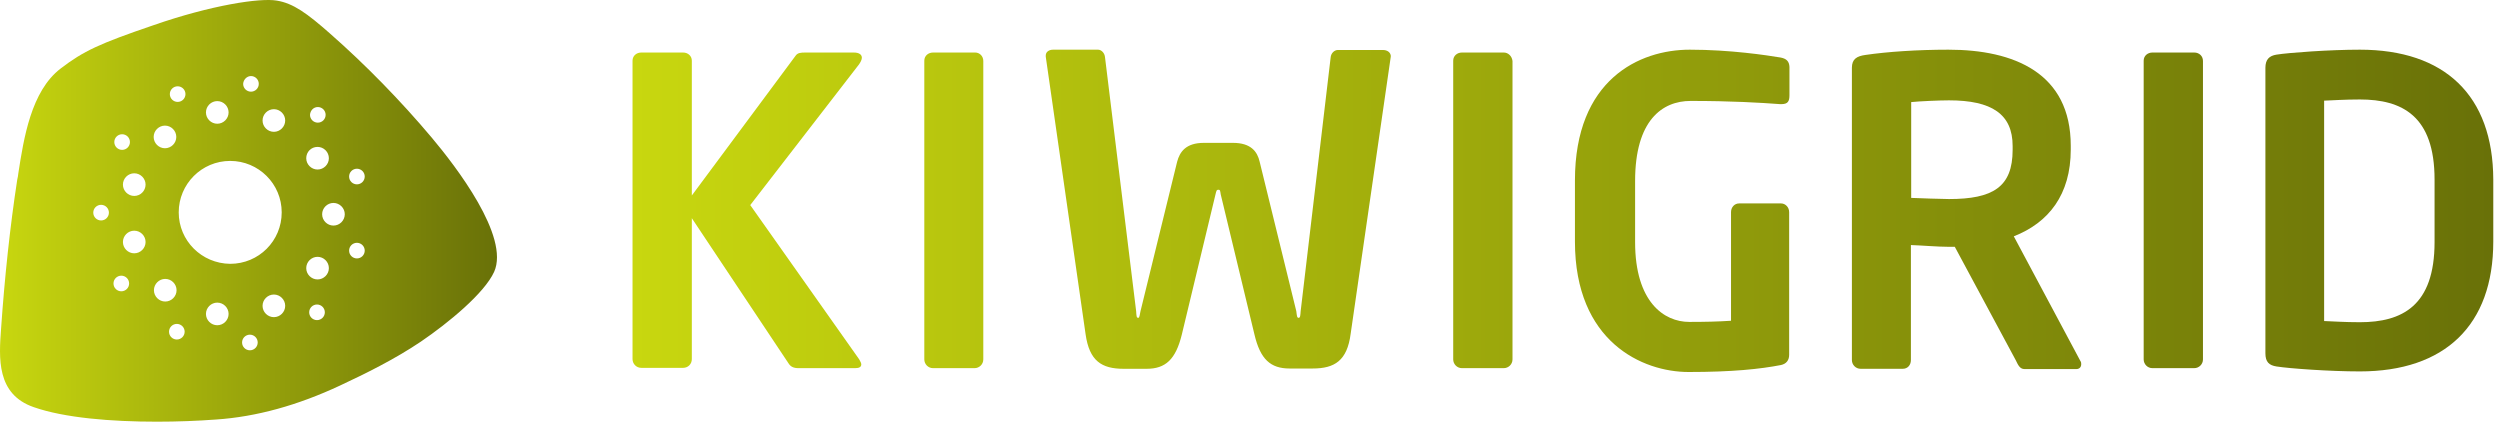
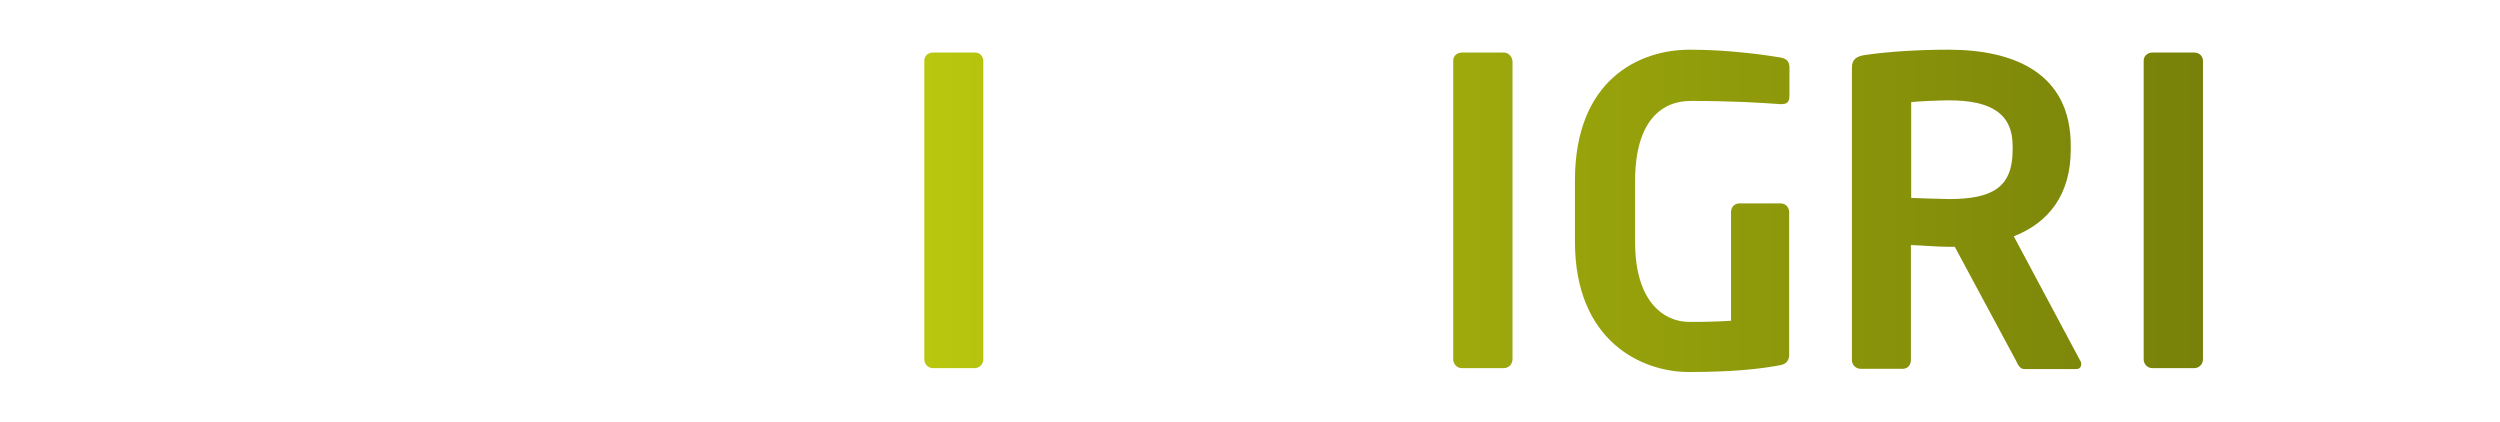
<svg xmlns="http://www.w3.org/2000/svg" fill="none" height="100%" overflow="visible" preserveAspectRatio="none" style="display: block;" viewBox="0 0 166 28" width="100%">
  <g id="Frame 1430106152">
    <g id="Vector">
-       <path d="M28.674 9.146C26.598 6.678 24.253 4.281 21.909 2.224C20.387 0.882 19.474 0.22 18.383 0.041C17.273 -0.155 14.015 0.345 10.203 1.669C6.587 2.903 5.549 3.386 4.028 4.549C2.059 6.052 1.575 9.2 1.217 11.507C1.2 11.65 1.182 11.794 1.146 11.919C0.663 15.067 0.305 18.448 0.072 21.811C-0.071 23.761 -0.25 26.175 2.238 27.034C4.278 27.75 7.393 28 10.418 28C11.778 28 13.12 27.946 14.337 27.857C17.022 27.678 19.779 26.909 22.571 25.603C24.253 24.816 26.186 23.868 27.941 22.687C29.784 21.435 32.165 19.468 32.809 18.054C33.865 15.711 30.267 11.042 28.674 9.146ZM8.109 8.914C8.395 8.914 8.628 9.146 8.628 9.432C8.628 9.719 8.395 9.951 8.109 9.951C7.822 9.951 7.59 9.719 7.59 9.432C7.59 9.146 7.822 8.914 8.109 8.914ZM6.712 14.638C6.426 14.638 6.193 14.405 6.193 14.119C6.193 13.833 6.426 13.6 6.712 13.6C6.999 13.6 7.232 13.833 7.232 14.119C7.232 14.405 6.999 14.638 6.712 14.638ZM8.055 19.342C7.769 19.342 7.536 19.11 7.536 18.823C7.536 18.537 7.769 18.305 8.055 18.305C8.341 18.305 8.574 18.537 8.574 18.823C8.574 19.11 8.341 19.342 8.055 19.342ZM8.914 16.82C8.502 16.82 8.162 16.48 8.162 16.069C8.162 15.657 8.502 15.318 8.914 15.318C9.326 15.318 9.666 15.657 9.666 16.069C9.666 16.48 9.326 16.82 8.914 16.82ZM8.914 13.01C8.502 13.01 8.162 12.67 8.162 12.259C8.162 11.847 8.502 11.507 8.914 11.507C9.326 11.507 9.666 11.847 9.666 12.259C9.666 12.67 9.326 13.01 8.914 13.01ZM21.103 7.107C21.39 7.107 21.622 7.34 21.622 7.626C21.622 7.912 21.39 8.144 21.103 8.144C20.817 8.144 20.584 7.912 20.584 7.626C20.602 7.34 20.817 7.107 21.103 7.107ZM21.085 9.754C21.497 9.754 21.837 10.094 21.837 10.506C21.837 10.917 21.497 11.257 21.085 11.257C20.674 11.257 20.334 10.917 20.334 10.506C20.334 10.094 20.656 9.754 21.085 9.754ZM16.664 5.05C16.951 5.05 17.183 5.282 17.183 5.569C17.183 5.855 16.951 6.087 16.664 6.087C16.378 6.087 16.145 5.855 16.145 5.569C16.163 5.282 16.396 5.05 16.664 5.05ZM14.427 6.713C14.839 6.713 15.179 7.053 15.179 7.465C15.179 7.876 14.839 8.216 14.427 8.216C14.015 8.216 13.675 7.876 13.675 7.465C13.675 7.053 14.015 6.713 14.427 6.713ZM11.796 5.73C12.082 5.73 12.315 5.962 12.315 6.248C12.315 6.535 12.082 6.767 11.796 6.767C11.509 6.767 11.277 6.535 11.277 6.248C11.277 5.962 11.509 5.73 11.796 5.73ZM10.954 8.341C11.366 8.341 11.706 8.681 11.706 9.093C11.706 9.504 11.366 9.844 10.954 9.844C10.543 9.844 10.203 9.504 10.203 9.093C10.203 8.681 10.543 8.341 10.954 8.341ZM10.221 19.271C10.221 18.859 10.561 18.519 10.972 18.519C11.384 18.519 11.724 18.859 11.724 19.271C11.724 19.682 11.384 20.022 10.972 20.022C10.561 20.022 10.221 19.682 10.221 19.271ZM11.742 22.544C11.456 22.544 11.223 22.312 11.223 22.026C11.223 21.739 11.456 21.507 11.742 21.507C12.028 21.507 12.261 21.739 12.261 22.026C12.261 22.312 12.028 22.544 11.742 22.544ZM14.427 21.596C14.015 21.596 13.675 21.256 13.675 20.845C13.675 20.433 14.015 20.094 14.427 20.094C14.839 20.094 15.179 20.433 15.179 20.845C15.179 21.256 14.839 21.596 14.427 21.596ZM11.867 14.101C11.867 12.223 13.389 10.685 15.286 10.685C17.166 10.685 18.705 12.205 18.705 14.101C18.705 15.997 17.183 17.518 15.286 17.518C13.389 17.5 11.867 15.979 11.867 14.101ZM16.593 23.26C16.306 23.26 16.074 23.027 16.074 22.741C16.074 22.455 16.306 22.222 16.593 22.222C16.879 22.222 17.112 22.455 17.112 22.741C17.112 23.027 16.879 23.26 16.593 23.26ZM18.186 21.059C17.774 21.059 17.434 20.72 17.434 20.308C17.434 19.897 17.774 19.557 18.186 19.557C18.597 19.557 18.937 19.897 18.937 20.308C18.937 20.72 18.597 21.059 18.186 21.059ZM18.186 8.753C17.774 8.753 17.434 8.413 17.434 8.001C17.434 7.59 17.774 7.25 18.186 7.25C18.597 7.25 18.937 7.59 18.937 8.001C18.937 8.413 18.597 8.753 18.186 8.753ZM21.049 21.256C20.763 21.256 20.53 21.024 20.53 20.738C20.53 20.451 20.763 20.219 21.049 20.219C21.336 20.219 21.569 20.451 21.569 20.738C21.569 21.024 21.336 21.256 21.049 21.256ZM21.085 18.555C20.674 18.555 20.334 18.215 20.334 17.804C20.334 17.392 20.674 17.053 21.085 17.053C21.497 17.053 21.837 17.392 21.837 17.804C21.837 18.215 21.497 18.555 21.085 18.555ZM22.141 14.978C21.73 14.978 21.39 14.638 21.39 14.226C21.39 13.815 21.73 13.475 22.141 13.475C22.553 13.475 22.893 13.815 22.893 14.226C22.893 14.638 22.553 14.978 22.141 14.978ZM23.699 17.16C23.412 17.16 23.18 16.927 23.18 16.641C23.18 16.355 23.412 16.122 23.699 16.122C23.985 16.122 24.218 16.355 24.218 16.641C24.218 16.927 23.985 17.16 23.699 17.16ZM23.699 12.241C23.412 12.241 23.18 12.008 23.18 11.722C23.18 11.436 23.412 11.203 23.699 11.203C23.985 11.203 24.218 11.436 24.218 11.722C24.218 12.008 23.985 12.241 23.699 12.241Z" fill="url(#paint0_linear_0_577)" />
-     </g>
+       </g>
    <g id="Vector_2">
-       <path d="M57.227 3.836C57.227 3.643 57.073 3.488 56.687 3.488H53.483C53.155 3.488 52.962 3.507 52.827 3.701L45.937 12.98V4.029C45.937 3.72 45.686 3.488 45.358 3.488H42.579C42.27 3.488 42 3.701 42 4.029V23.845C42 24.155 42.251 24.425 42.579 24.425H45.358C45.686 24.425 45.937 24.174 45.937 23.845V14.488L52.364 24.135C52.499 24.348 52.692 24.445 53.02 24.445H56.783C57.054 24.445 57.189 24.367 57.189 24.193C57.189 24.116 57.131 24 57.054 23.865L49.816 13.618L57.034 4.281C57.131 4.145 57.227 3.971 57.227 3.836Z" fill="url(#paint1_linear_0_577)" />
      <path d="M64.751 3.488H61.953C61.644 3.488 61.374 3.701 61.374 4.029V23.865C61.374 24.174 61.625 24.445 61.953 24.445H64.713C65.021 24.445 65.291 24.193 65.291 23.865V4.049C65.291 3.72 65.041 3.488 64.751 3.488Z" fill="url(#paint2_linear_0_577)" />
-       <path d="M91.825 3.319H88.834C88.622 3.319 88.371 3.512 88.352 3.841L86.364 20.66C86.344 20.911 86.344 21.105 86.229 21.105C86.113 21.105 86.113 20.95 86.074 20.66L83.642 10.742C83.488 10.066 83.063 9.486 81.867 9.486H79.937C78.74 9.486 78.335 10.085 78.161 10.742L75.73 20.66C75.672 20.911 75.672 21.105 75.575 21.105C75.459 21.105 75.459 20.95 75.44 20.66L73.375 3.821C73.356 3.512 73.124 3.299 72.912 3.299H69.92C69.669 3.299 69.438 3.435 69.438 3.686V3.763L72.082 22.187C72.333 23.966 73.144 24.488 74.61 24.488H76.135C77.389 24.488 78.065 23.869 78.47 22.226L80.709 12.908C80.767 12.656 80.786 12.598 80.902 12.598C81.018 12.598 81.018 12.656 81.056 12.908L83.295 22.207C83.681 23.85 84.356 24.469 85.63 24.469H87.155C88.622 24.469 89.452 23.947 89.683 22.168L92.347 3.763V3.686C92.308 3.454 92.096 3.319 91.825 3.319Z" fill="url(#paint3_linear_0_577)" />
      <path d="M99.851 3.488L97.072 3.488C96.763 3.488 96.493 3.701 96.493 4.029V23.865C96.493 24.174 96.744 24.445 97.072 24.445H99.851C100.16 24.445 100.43 24.193 100.43 23.865V4.049C100.391 3.72 100.141 3.488 99.851 3.488Z" fill="url(#paint4_linear_0_577)" />
      <path d="M118.241 3.821C117.314 3.667 114.882 3.299 112.2 3.299C108.842 3.299 104.576 5.291 104.576 11.98V16.04C104.576 22.709 109.073 24.701 112.123 24.701C115.017 24.701 116.87 24.507 118.26 24.237C118.607 24.159 118.8 23.927 118.8 23.56V14.087C118.8 13.758 118.549 13.507 118.26 13.507H115.481C115.172 13.507 114.94 13.758 114.94 14.087V21.298C114.072 21.356 113.203 21.375 112.161 21.375C110.501 21.375 108.571 20.061 108.571 16.078V12.018C108.571 7.997 110.366 6.702 112.258 6.702C114.96 6.702 116.909 6.818 118.202 6.915H118.279C118.723 6.915 118.82 6.721 118.82 6.315V4.44C118.8 4.073 118.627 3.899 118.241 3.821Z" fill="url(#paint5_linear_0_577)" />
      <path d="M133.716 15.692C136.032 14.783 137.498 12.927 137.498 9.93V9.679C137.498 4.846 133.735 3.299 129.373 3.299C127.328 3.299 125.32 3.435 123.873 3.647C123.294 3.725 122.966 3.918 122.966 4.498V23.908C122.966 24.217 123.217 24.488 123.545 24.488H126.343C126.671 24.488 126.884 24.237 126.884 23.908V16.272C127.54 16.291 128.659 16.388 129.393 16.388H129.798L133.851 23.927C133.986 24.198 134.102 24.507 134.43 24.507H137.865C138.077 24.507 138.193 24.372 138.193 24.179C138.193 24.121 138.193 24.043 138.135 23.966L133.716 15.692ZM133.639 9.95C133.639 12.424 132.326 13.217 129.412 13.217C128.949 13.217 127.366 13.159 126.903 13.14V6.779C127.424 6.721 128.814 6.663 129.412 6.663C132.249 6.663 133.639 7.572 133.639 9.698V9.95Z" fill="url(#paint6_linear_0_577)" />
      <path d="M145.698 3.488H142.919C142.61 3.488 142.34 3.701 142.34 4.029V23.865C142.34 24.174 142.591 24.445 142.919 24.445H145.698C146.007 24.445 146.277 24.193 146.277 23.865V4.049C146.277 3.72 146.026 3.488 145.698 3.488Z" fill="url(#paint7_linear_0_577)" />
-       <path d="M156.695 3.299C154.708 3.299 152.006 3.493 151.157 3.628C150.674 3.705 150.423 3.957 150.423 4.498V23.463C150.423 24.043 150.674 24.256 151.157 24.333C152.006 24.469 154.708 24.662 156.695 24.662C162.331 24.662 165.554 21.607 165.554 16.04V11.922C165.535 6.315 162.312 3.299 156.695 3.299ZM161.655 16.078C161.655 20.312 159.494 21.395 156.695 21.395C155.653 21.395 154.92 21.337 154.322 21.317V6.683C154.92 6.663 155.653 6.605 156.695 6.605C159.494 6.605 161.655 7.688 161.655 11.922V16.078Z" fill="url(#paint8_linear_0_577)" />
    </g>
  </g>
  <defs>
    <linearGradient gradientUnits="userSpaceOnUse" id="paint0_linear_0_577" x1="0" x2="33" y1="14" y2="14">
      <stop stop-color="#C8D70F" />
      <stop offset="1" stop-color="#697108" />
    </linearGradient>
    <linearGradient gradientUnits="userSpaceOnUse" id="paint1_linear_0_577" x1="42" x2="165.554" y1="14" y2="14">
      <stop stop-color="#C8D70F" />
      <stop offset="1" stop-color="#697108" />
    </linearGradient>
    <linearGradient gradientUnits="userSpaceOnUse" id="paint2_linear_0_577" x1="42" x2="165.554" y1="14" y2="14">
      <stop stop-color="#C8D70F" />
      <stop offset="1" stop-color="#697108" />
    </linearGradient>
    <linearGradient gradientUnits="userSpaceOnUse" id="paint3_linear_0_577" x1="42" x2="165.554" y1="14" y2="14">
      <stop stop-color="#C8D70F" />
      <stop offset="1" stop-color="#697108" />
    </linearGradient>
    <linearGradient gradientUnits="userSpaceOnUse" id="paint4_linear_0_577" x1="42" x2="165.554" y1="14" y2="14">
      <stop stop-color="#C8D70F" />
      <stop offset="1" stop-color="#697108" />
    </linearGradient>
    <linearGradient gradientUnits="userSpaceOnUse" id="paint5_linear_0_577" x1="42" x2="165.554" y1="14" y2="14">
      <stop stop-color="#C8D70F" />
      <stop offset="1" stop-color="#697108" />
    </linearGradient>
    <linearGradient gradientUnits="userSpaceOnUse" id="paint6_linear_0_577" x1="42" x2="165.554" y1="14" y2="14">
      <stop stop-color="#C8D70F" />
      <stop offset="1" stop-color="#697108" />
    </linearGradient>
    <linearGradient gradientUnits="userSpaceOnUse" id="paint7_linear_0_577" x1="42" x2="165.554" y1="14" y2="14">
      <stop stop-color="#C8D70F" />
      <stop offset="1" stop-color="#697108" />
    </linearGradient>
    <linearGradient gradientUnits="userSpaceOnUse" id="paint8_linear_0_577" x1="42" x2="165.554" y1="14" y2="14">
      <stop stop-color="#C8D70F" />
      <stop offset="1" stop-color="#697108" />
    </linearGradient>
  </defs>
</svg>